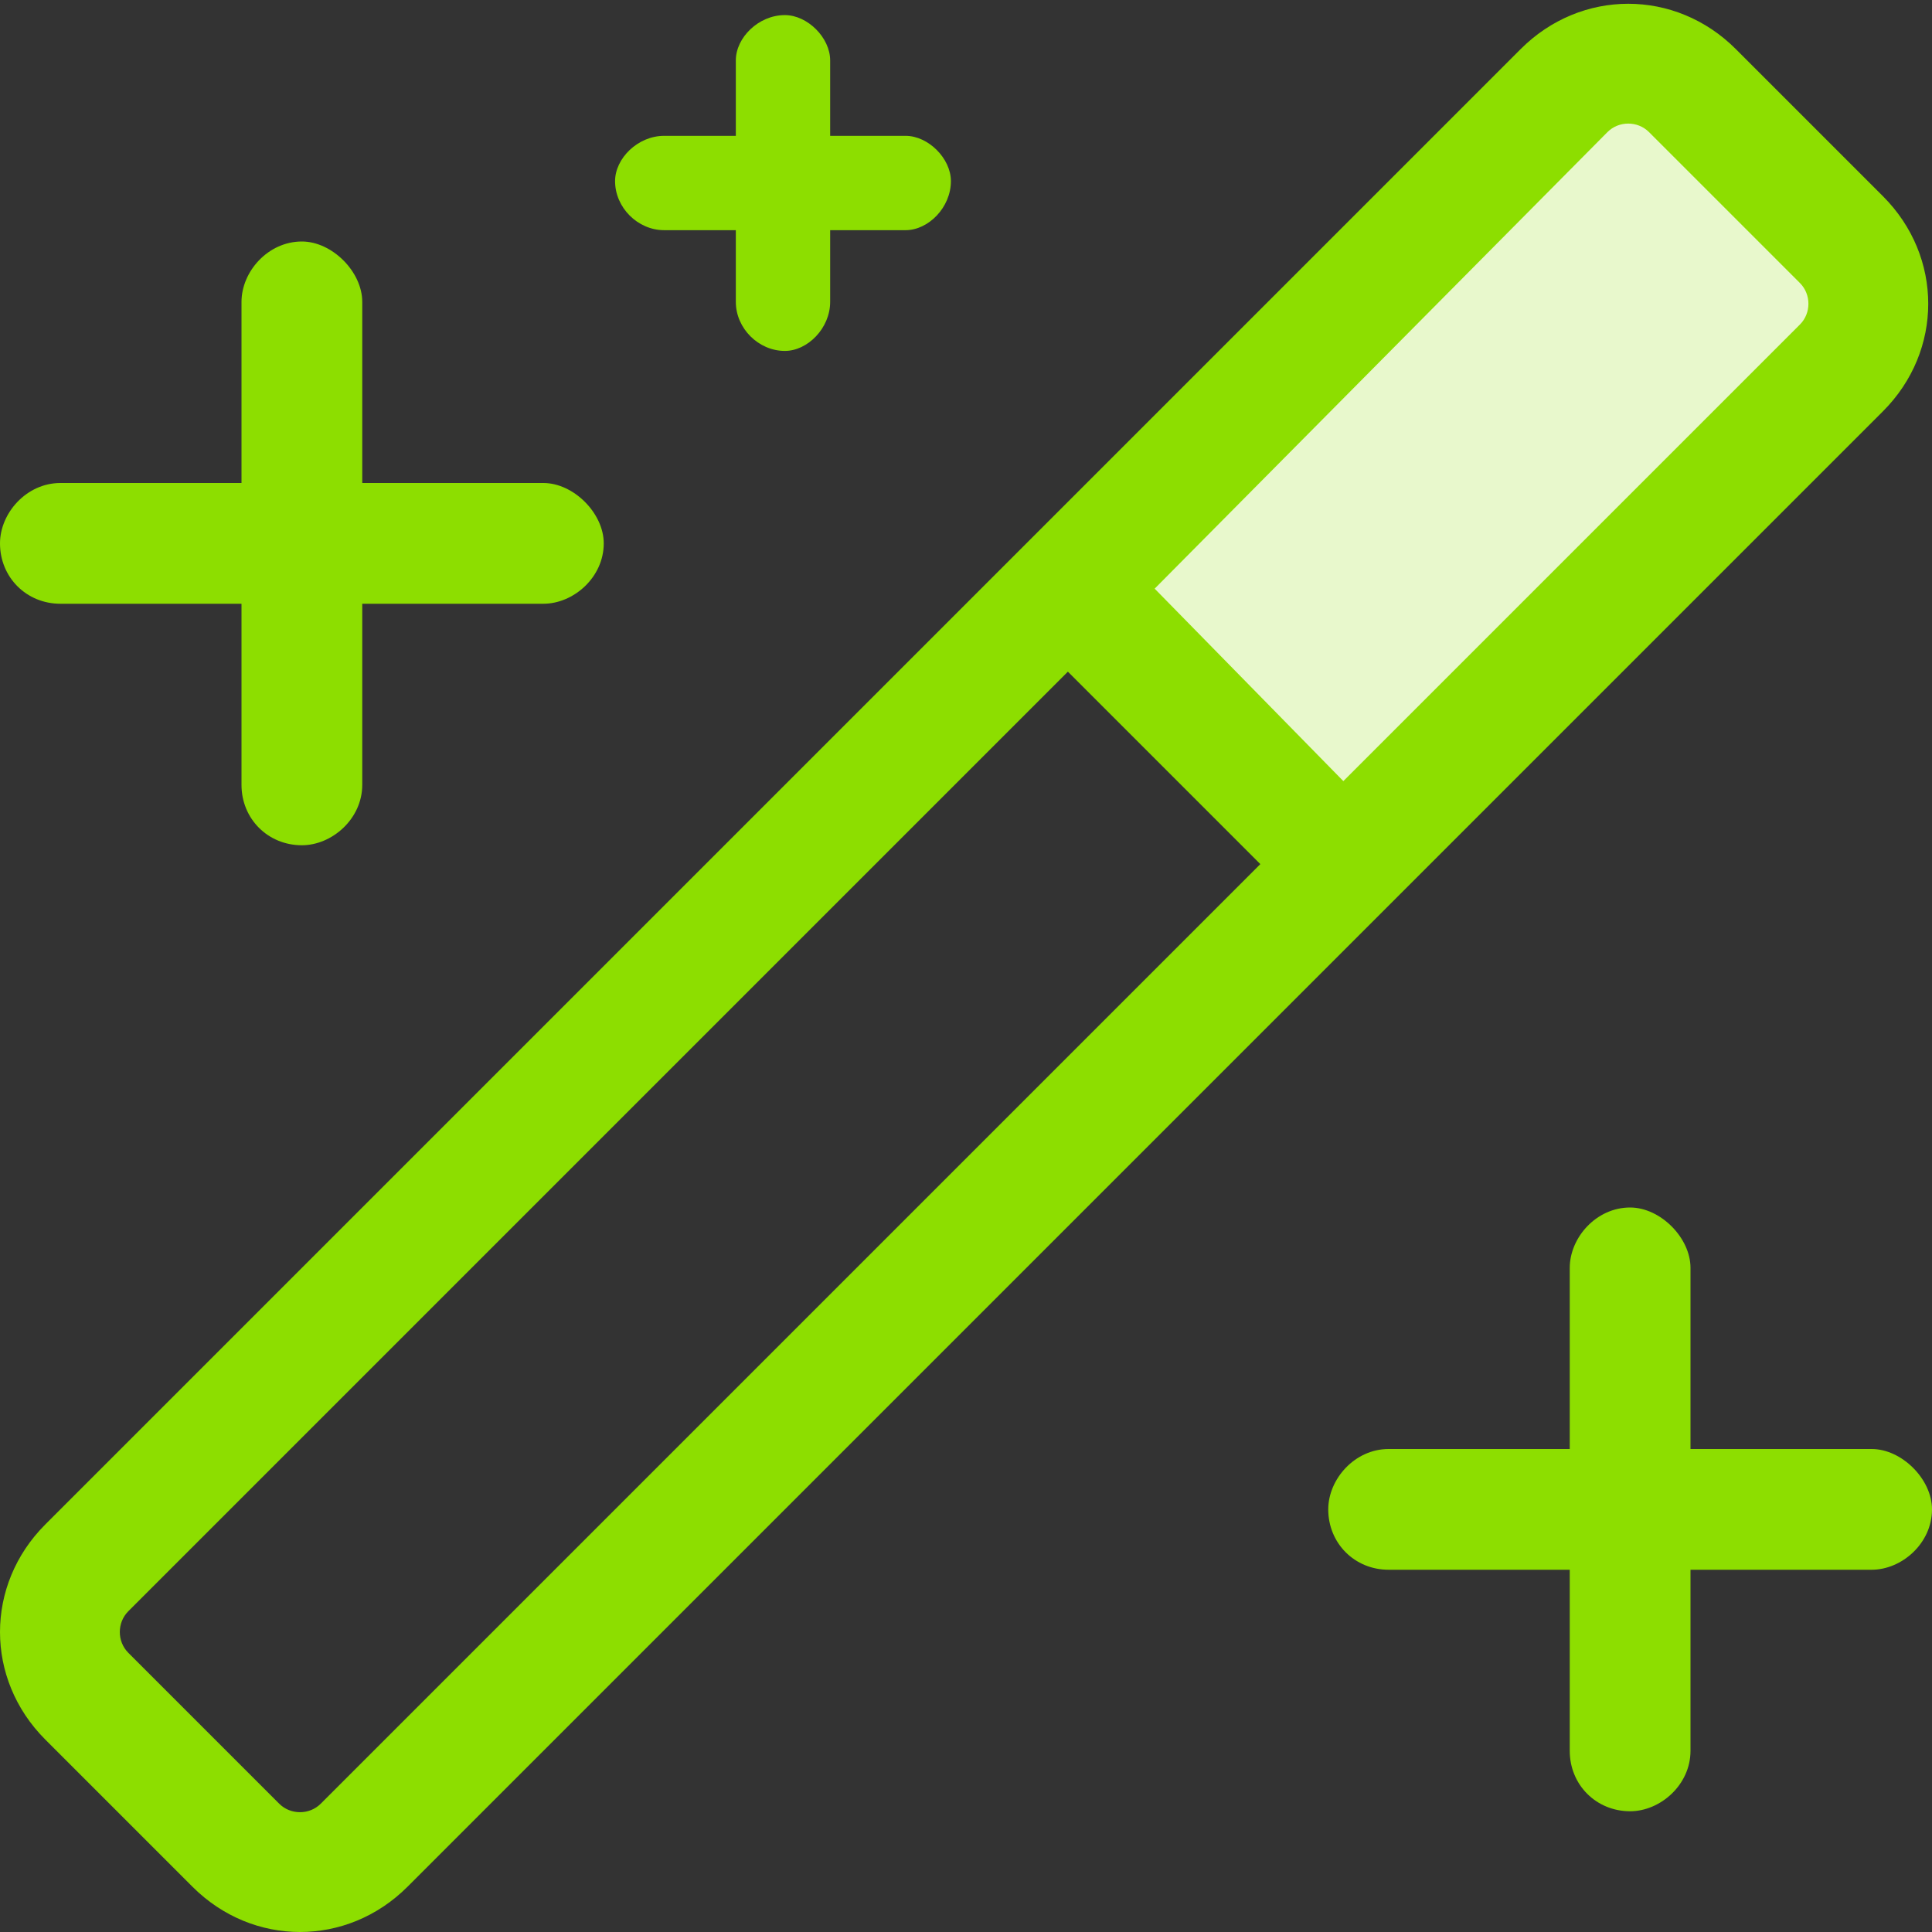
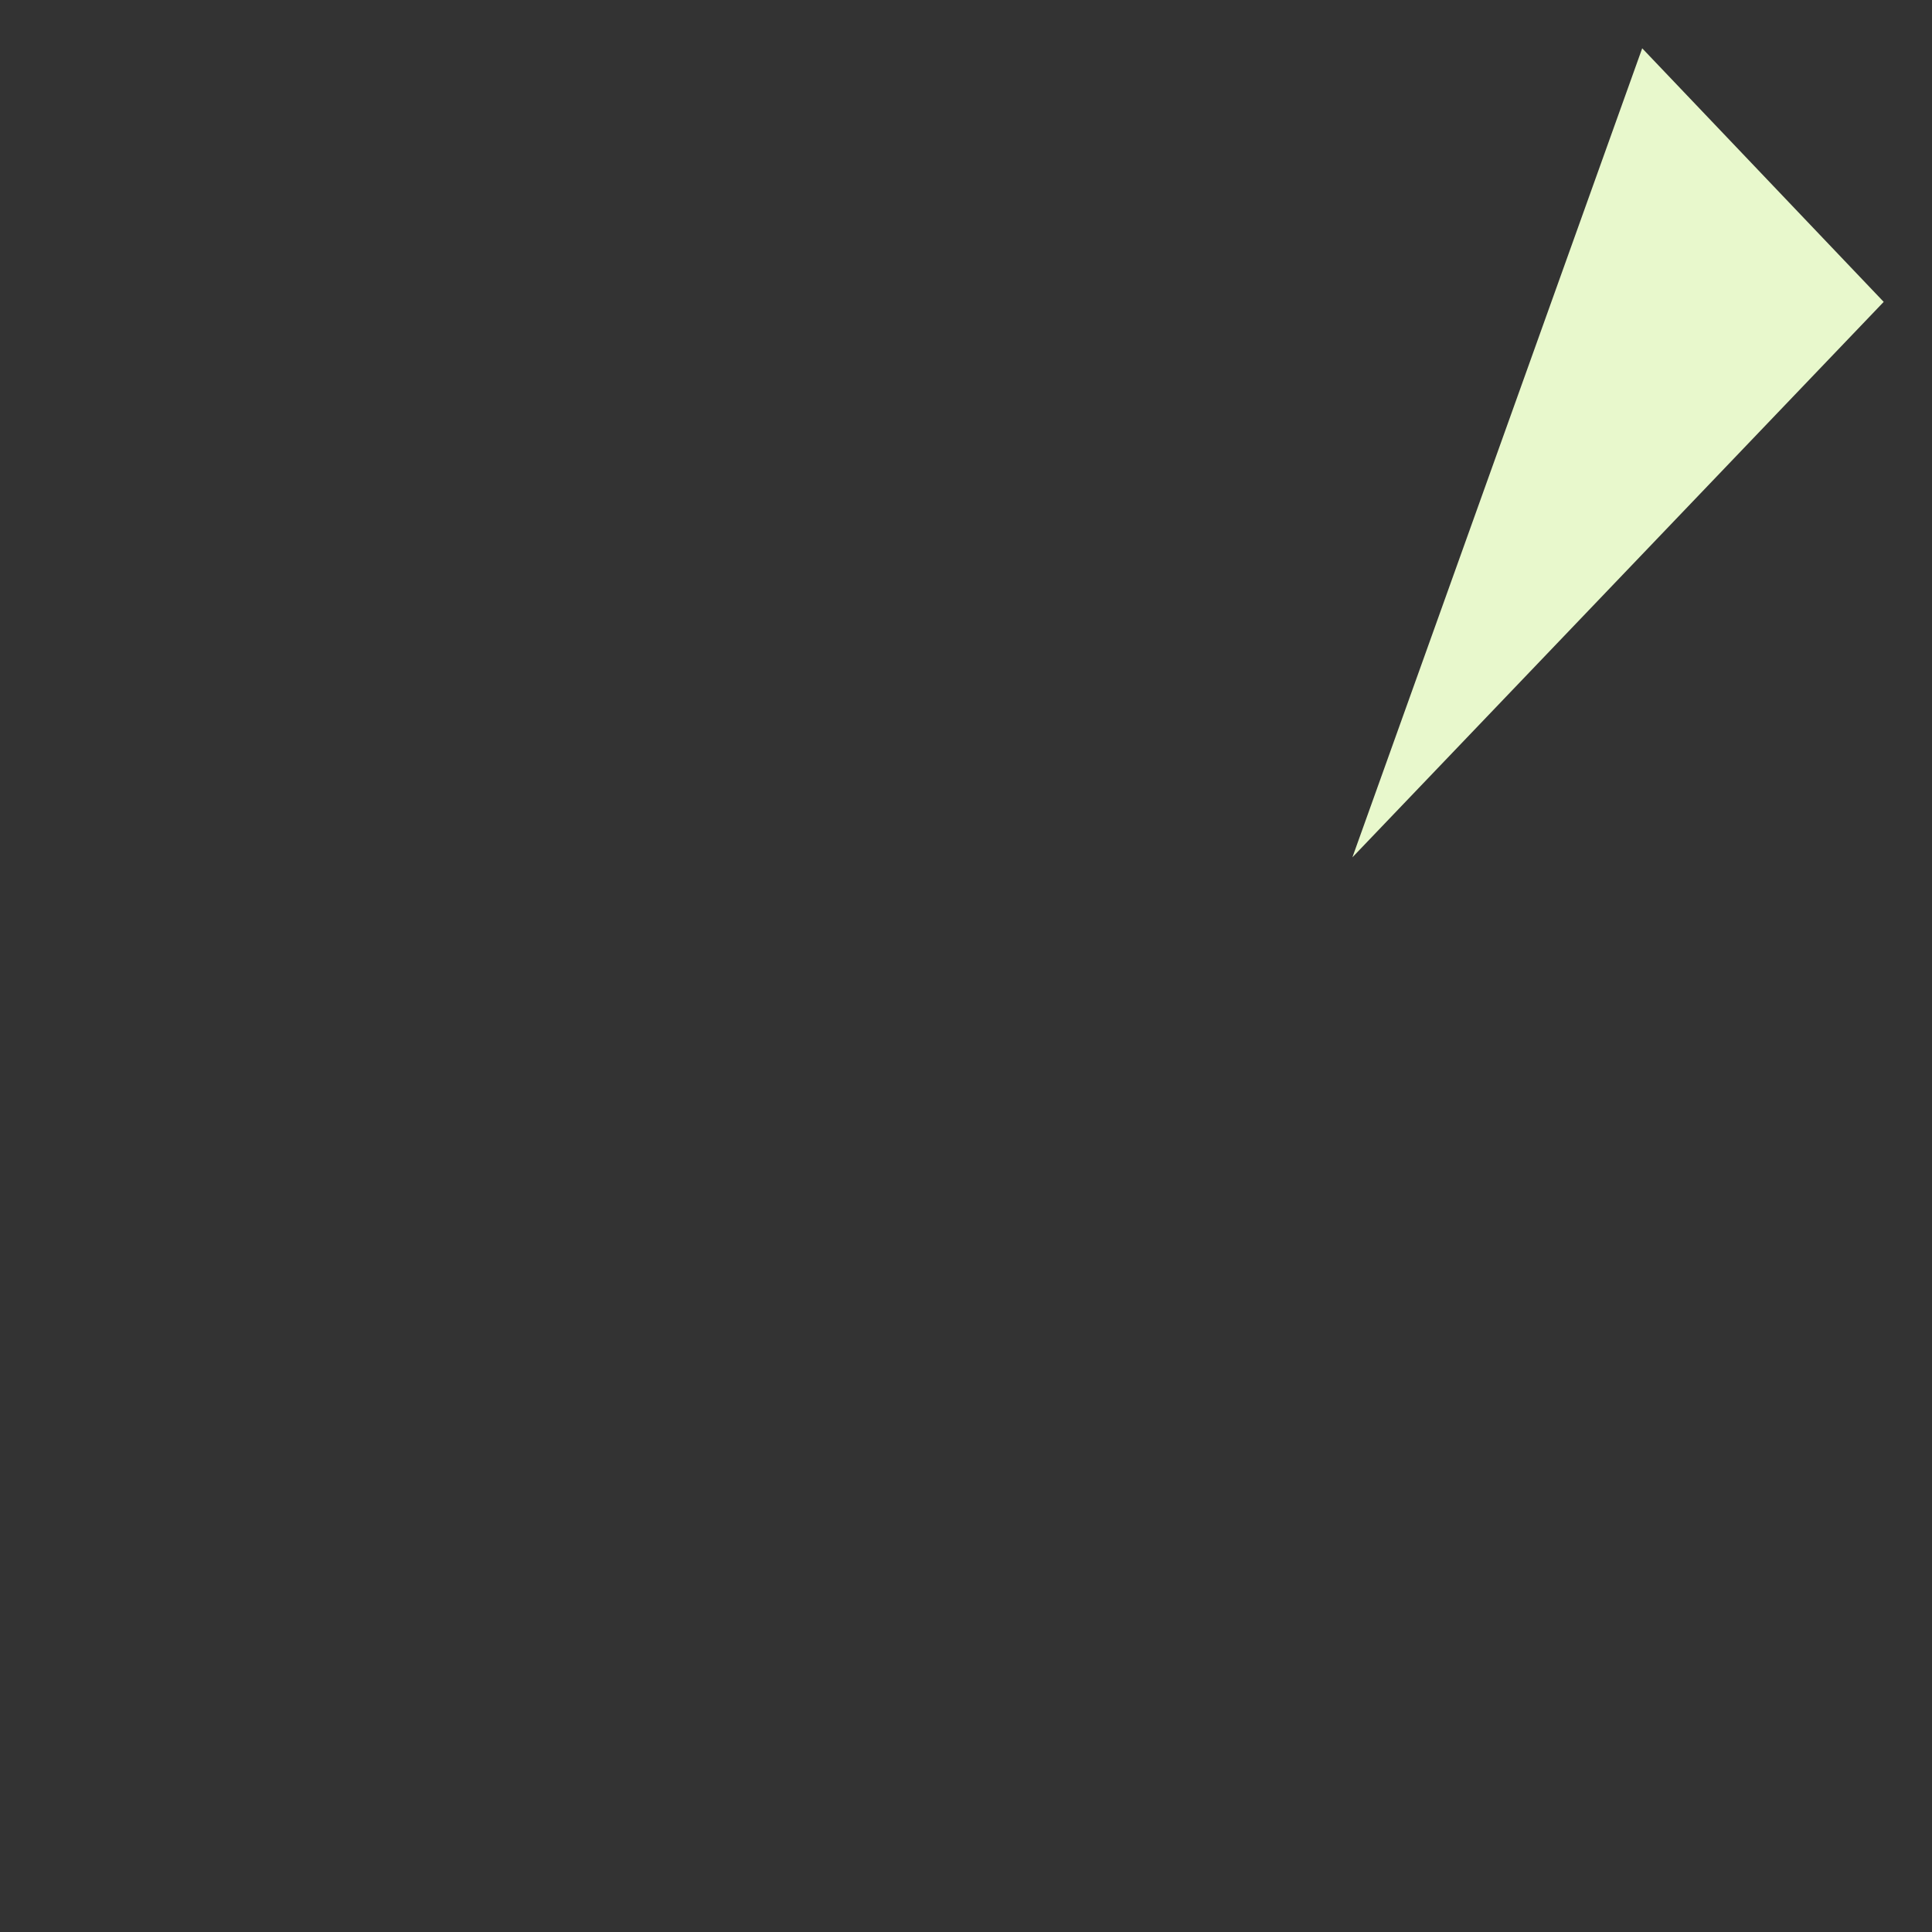
<svg xmlns="http://www.w3.org/2000/svg" width="80" height="80" viewBox="0 0 80 80" fill="none">
  <rect x="0" y="0" width="80" height="80" fill="#333333" stroke="none" />
-   <path d="M68 2L45 23.5L56 35.5L78 12.5L68 2Z" fill="#E8F8CC" />
-   <path d="M66.562 5.469L47.812 24.375L55.625 32.344L74.531 13.438C75 12.969 75 12.188 74.531 11.719L68.281 5.469C67.812 5 67.031 5 66.562 5.469ZM5.312 66.719C4.844 67.188 4.844 67.969 5.312 68.438L11.562 74.688C12.031 75.156 12.812 75.156 13.281 74.688L52.188 35.781L44.219 27.812L5.312 66.719ZM62.969 2.031C65.469 -0.469 69.375 -0.469 71.875 2.031L77.969 8.125C80.469 10.625 80.469 14.531 77.969 17.031L16.875 78.125C14.375 80.625 10.469 80.625 7.969 78.125L1.875 72.031C-0.625 69.531 -0.625 65.625 1.875 63.125L62.969 2.031ZM15 12.5V20H22.5C23.75 20 25 21.25 25 22.5C25 23.906 23.75 25 22.5 25H15V32.5C15 33.906 13.75 35 12.5 35C11.094 35 10 33.906 10 32.5V25H2.5C1.094 25 0 23.906 0 22.5C0 21.25 1.094 20 2.5 20H10V12.5C10 11.25 11.094 10 12.5 10C13.75 10 15 11.25 15 12.5ZM67.5 50C68.75 50 70 51.25 70 52.5V60H77.5C78.75 60 80 61.25 80 62.5C80 63.906 78.75 65 77.5 65H70V72.5C70 73.906 68.75 75 67.5 75C66.094 75 65 73.906 65 72.5V65H57.5C56.094 65 55 63.906 55 62.5C55 61.25 56.094 60 57.5 60H65V52.5C65 51.25 66.094 50 67.5 50ZM34.375 2.5V5.625H37.5C38.438 5.625 39.375 6.562 39.375 7.5C39.375 8.594 38.438 9.531 37.5 9.531H34.375V12.5C34.375 13.594 33.438 14.531 32.5 14.531C31.406 14.531 30.469 13.594 30.469 12.5V9.531H27.5C26.406 9.531 25.469 8.594 25.469 7.5C25.469 6.562 26.406 5.625 27.5 5.625H30.469V2.5C30.469 1.562 31.406 0.625 32.5 0.625C33.438 0.625 34.375 1.562 34.375 2.5Z" fill="#8DDE00" />
+   <path d="M68 2L56 35.5L78 12.5L68 2Z" fill="#E8F8CC" />
</svg>